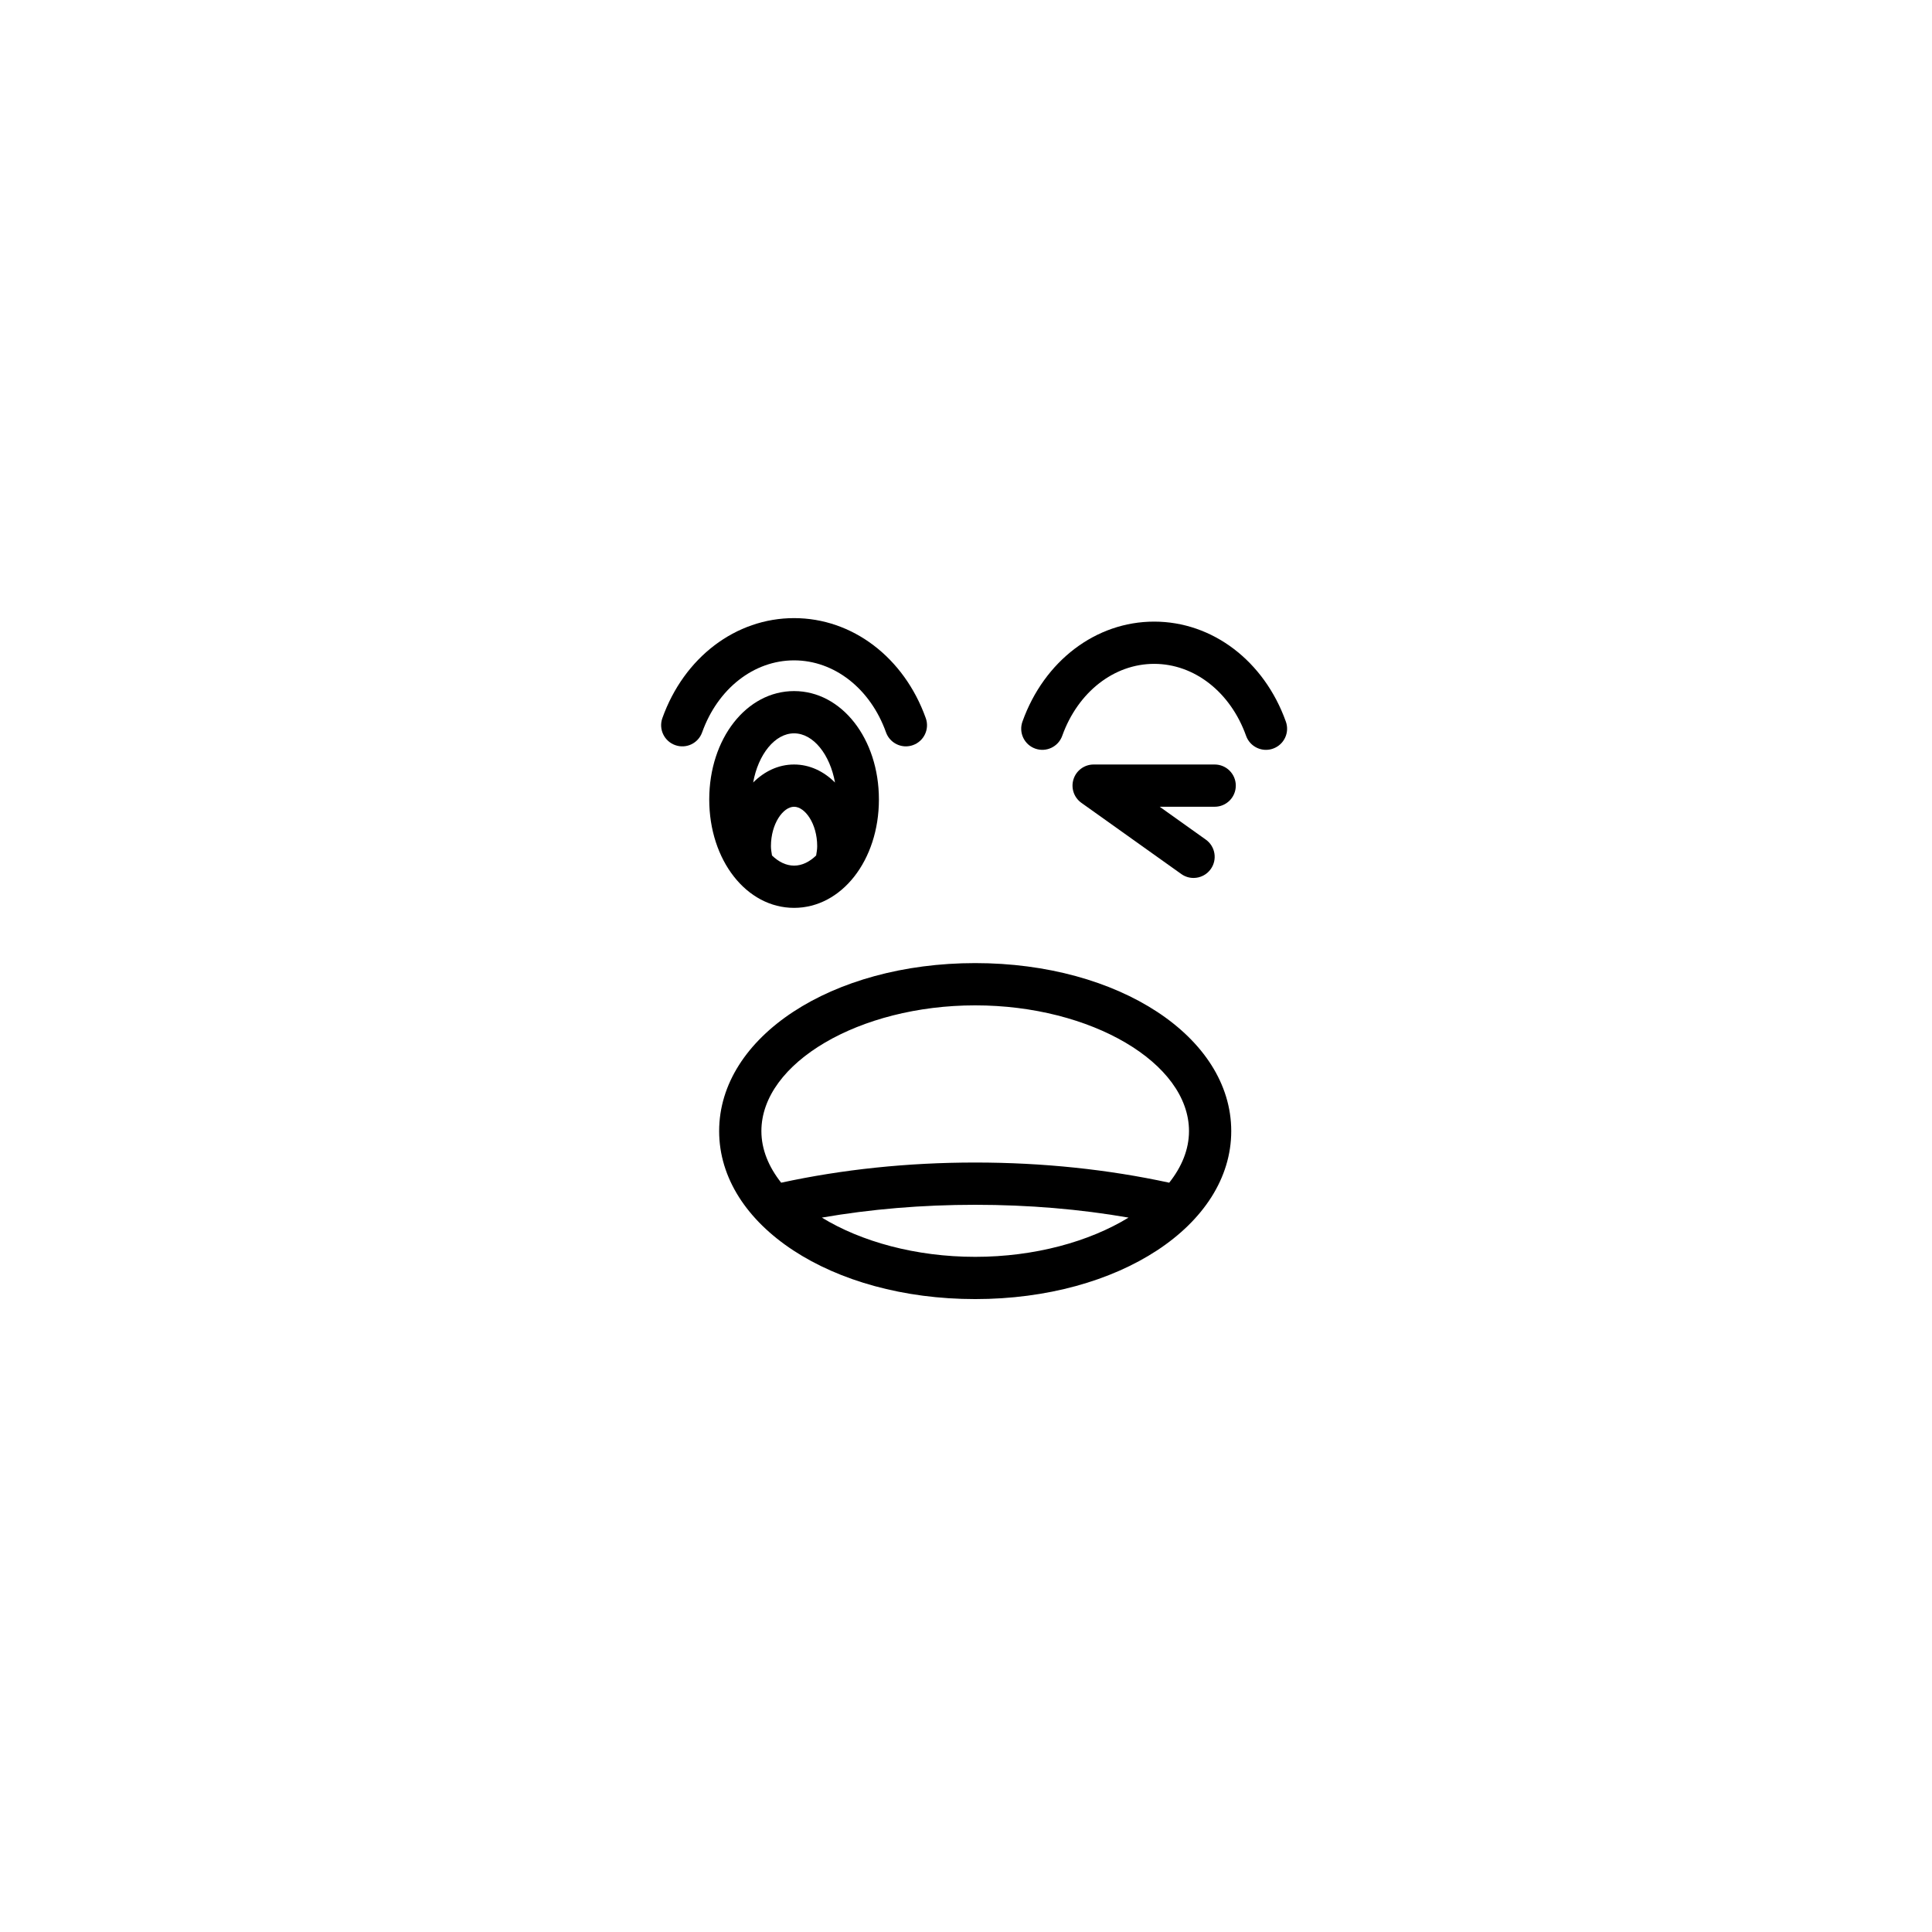
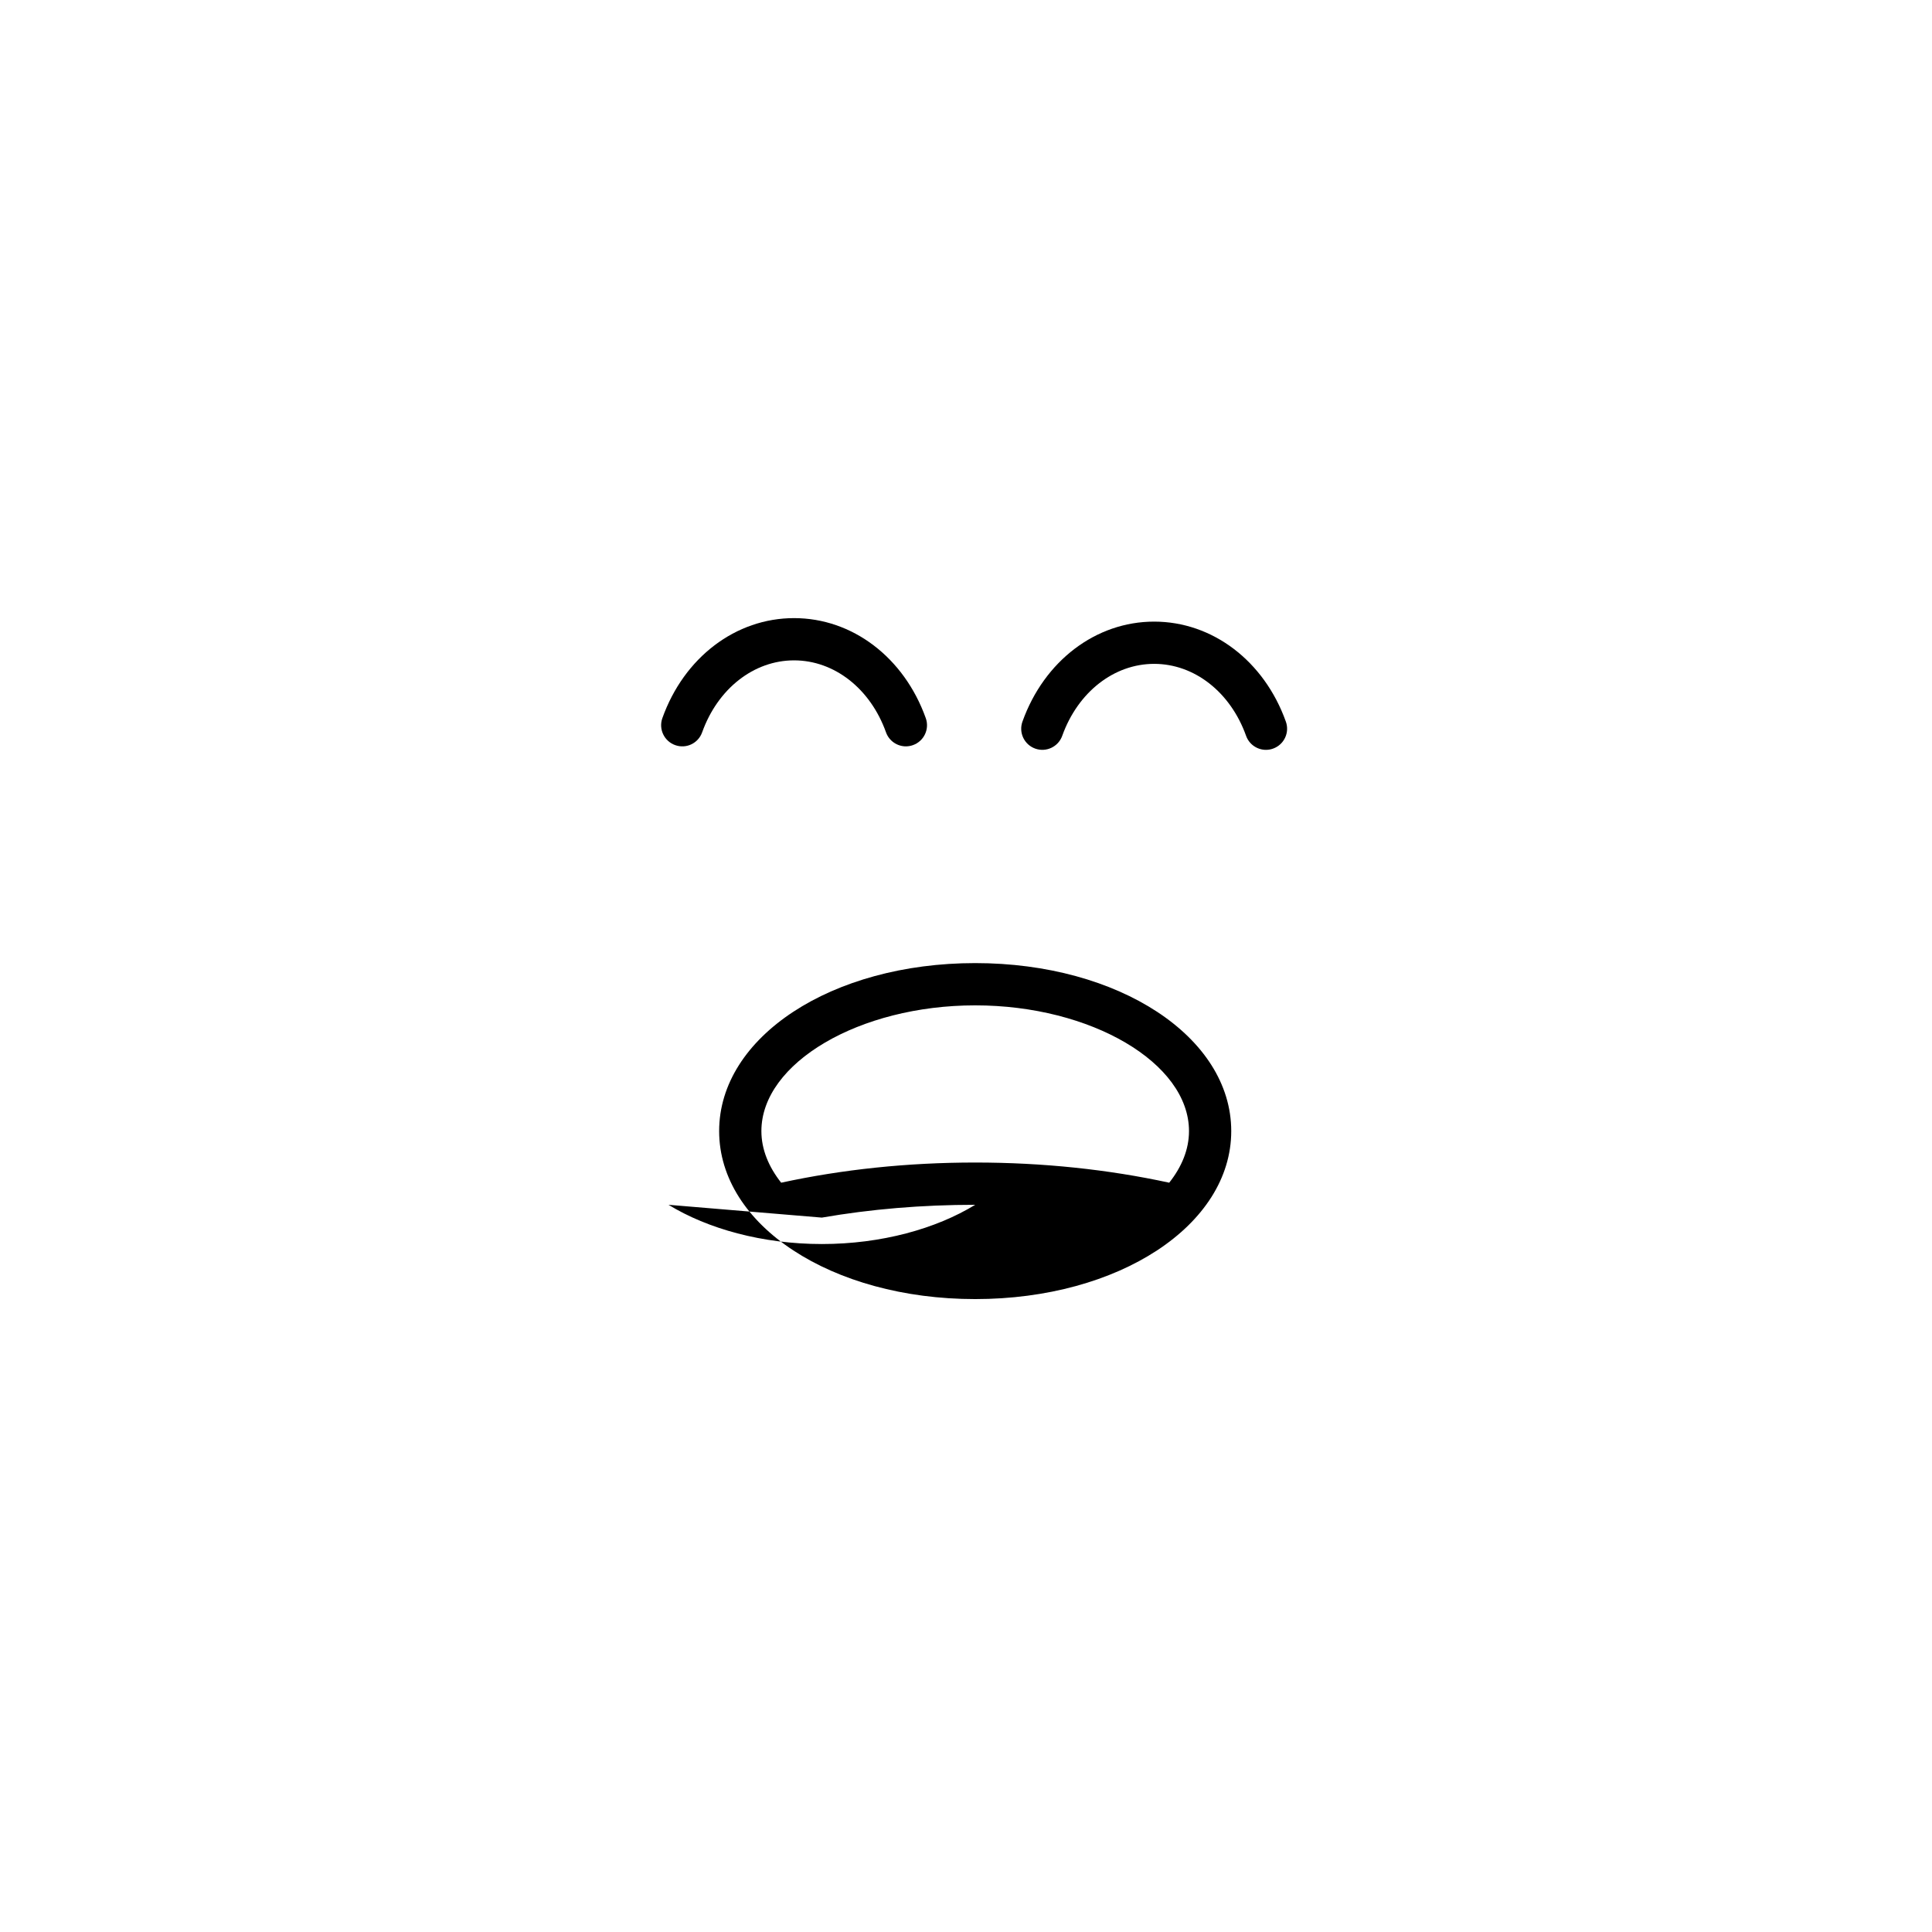
<svg xmlns="http://www.w3.org/2000/svg" fill="#000000" width="800px" height="800px" version="1.1" viewBox="144 144 512 512">
  <g>
-     <path d="m376.92 355.87c0-16.109-9.879-28.727-22.484-28.727-12.605 0-22.48 12.617-22.48 28.727 0 16.105 9.871 28.723 22.48 28.723 12.605 0 22.484-12.617 22.484-28.723zm-28.332 14.84c-0.125-0.812-0.281-1.617-0.281-2.449 0-5.984 3.234-10.461 6.129-10.461 2.891 0 6.129 4.473 6.129 10.461 0 0.848-0.152 1.645-0.277 2.449-1.723 1.668-3.719 2.691-5.852 2.691-2.129-0.004-4.125-1.023-5.848-2.691zm5.848-32.367c5.117 0 9.527 5.641 10.848 13.035-2.957-2.953-6.684-4.777-10.848-4.777-4.16 0-7.883 1.82-10.84 4.769 1.32-7.391 5.727-13.027 10.84-13.027z" />
    <path d="m322.92 341.46c2.926 1.059 6.121-0.473 7.156-3.387 4.144-11.582 13.703-19.07 24.359-19.07 10.66 0 20.223 7.488 24.363 19.07 0.816 2.289 2.973 3.719 5.269 3.719 0.625 0 1.262-0.105 1.887-0.332 2.91-1.039 4.43-4.242 3.383-7.152-5.758-16.098-19.457-26.5-34.906-26.5-15.445 0-29.145 10.398-34.898 26.5-1.039 2.91 0.48 6.113 3.387 7.152z" />
-     <path d="m471.5 352.2c0-3.09-2.504-5.598-5.598-5.598h-32.078c-2.434 0-4.594 1.574-5.328 3.891-0.742 2.32 0.098 4.852 2.082 6.266l26.48 18.867c0.984 0.703 2.121 1.039 3.242 1.039 1.75 0 3.473-0.816 4.566-2.352 1.793-2.516 1.207-6.012-1.312-7.805l-12.223-8.711h14.574c3.09 0 5.594-2.504 5.594-5.598z" />
    <path d="m414.96 335.23c-1.043 2.91 0.469 6.113 3.383 7.156 2.898 1.043 6.113-0.469 7.156-3.383 4.148-11.586 13.711-19.074 24.363-19.074 10.66 0 20.223 7.488 24.363 19.07 0.816 2.289 2.973 3.719 5.269 3.719 0.625 0 1.262-0.105 1.887-0.332 2.91-1.039 4.43-4.242 3.383-7.152-5.758-16.098-19.457-26.5-34.906-26.5-15.438 0-29.137 10.398-34.898 26.496z" />
-     <path d="m402.44 488.27c38.047 0 67.852-19.559 67.852-44.52 0-24.965-29.805-44.52-67.852-44.52-38.055 0-67.859 19.555-67.859 44.52s29.805 44.52 67.859 44.52zm-40.641-21.594c12.914-2.242 26.523-3.394 40.641-3.394s27.727 1.156 40.637 3.394c-10.391 6.359-24.871 10.398-40.637 10.398-15.77 0-30.25-4.039-40.641-10.398zm40.641-56.246c30.711 0 56.656 15.262 56.656 33.32 0 4.848-1.914 9.477-5.242 13.676-16.141-3.5-33.391-5.344-51.414-5.344-18.027 0-35.273 1.844-51.422 5.344-3.324-4.203-5.242-8.832-5.242-13.676 0-18.062 25.953-33.32 56.664-33.32z" />
+     <path d="m402.44 488.27c38.047 0 67.852-19.559 67.852-44.52 0-24.965-29.805-44.52-67.852-44.52-38.055 0-67.859 19.555-67.859 44.52s29.805 44.52 67.859 44.52zm-40.641-21.594c12.914-2.242 26.523-3.394 40.641-3.394c-10.391 6.359-24.871 10.398-40.637 10.398-15.77 0-30.25-4.039-40.641-10.398zm40.641-56.246c30.711 0 56.656 15.262 56.656 33.32 0 4.848-1.914 9.477-5.242 13.676-16.141-3.5-33.391-5.344-51.414-5.344-18.027 0-35.273 1.844-51.422 5.344-3.324-4.203-5.242-8.832-5.242-13.676 0-18.062 25.953-33.32 56.664-33.32z" />
  </g>
</svg>